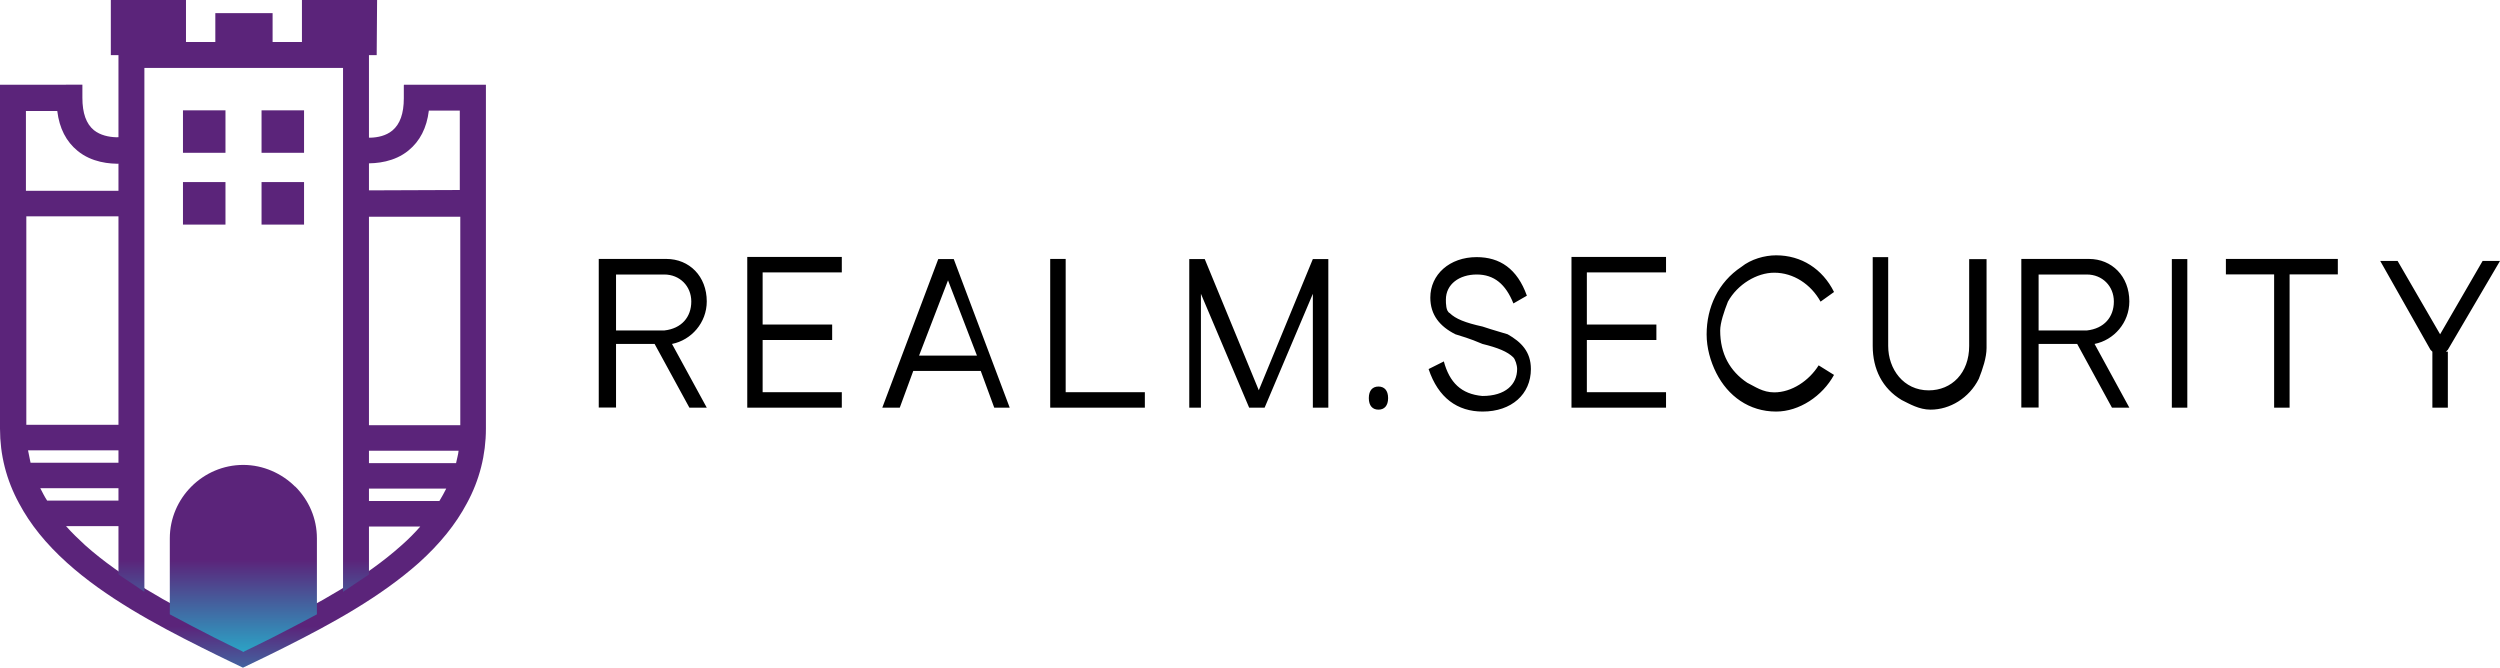
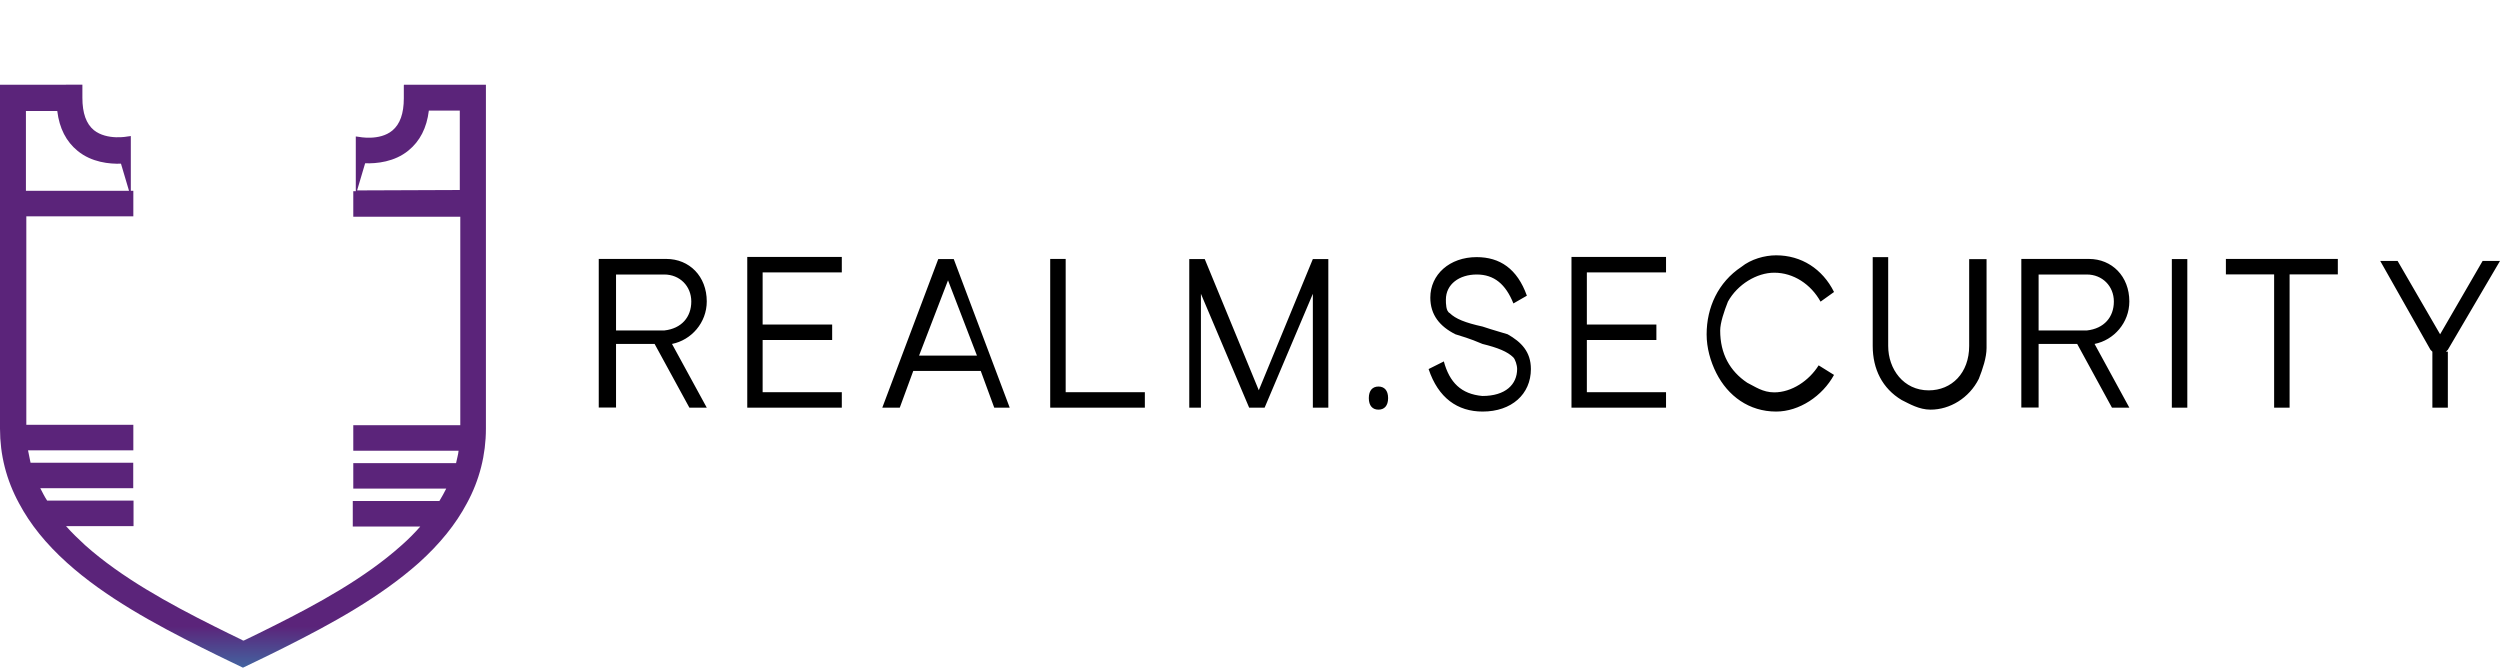
<svg xmlns="http://www.w3.org/2000/svg" xmlns:xlink="http://www.w3.org/1999/xlink" id="Layer_2" viewBox="0 0 248.81 66.45">
  <defs>
    <style> .cls-1 { fill: url(#linear-gradient-2); } .cls-2 { fill: url(#linear-gradient); } </style>
    <linearGradient id="linear-gradient" x1="1850.66" y1="-11899.52" x2="1850.66" y2="-12036.88" gradientTransform="translate(-115.5 -889.63) scale(.08 -.08)" gradientUnits="userSpaceOnUse">
      <stop offset="0" stop-color="#5b247a" />
      <stop offset="1" stop-color="#1bcedf" />
    </linearGradient>
    <linearGradient id="linear-gradient-2" x1="1075.74" y1="-12300.67" x2="1075.74" y2="-12454.25" gradientTransform="translate(-56.91 -928.34) scale(.08 -.08)" xlink:href="#linear-gradient" />
  </defs>
  <g id="Layer_1-2" data-name="Layer_1">
    <g>
      <g id="logo-logo">
        <g>
          <path class="cls-2" d="M40.19,8.47v1.31c0,1.52-.38,2.58-1.14,3.21-1.27,1.06-3.34.63-3.34.63l-.3-.04v5.45h-.25v2.54h10.65v20.75h-10.65v2.54h10.48c-.04.42-.17.8-.25,1.23h-10.23v2.54h9.25c-.21.42-.42.8-.68,1.23h-8.62v2.54h6.72c-.55.63-1.18,1.27-1.9,1.9-3.59,3.21-8.28,5.79-12.85,8.07-.93.46-1.86.93-2.75,1.35l-.13.04-.13-.08c-.89-.42-1.82-.89-2.75-1.35-4.56-2.28-9.25-4.86-12.85-8.07-.68-.63-1.31-1.23-1.9-1.9h6.72v-2.54H4.69c-.25-.38-.46-.8-.68-1.23h9.25v-2.54H3.04c-.08-.42-.17-.8-.25-1.23h10.48v-2.54H2.62v-20.75h10.65v-2.54h-.25v-5.45l-.3.04s-2.07.42-3.38-.63c-.76-.63-1.14-1.69-1.14-3.21v-1.31H0v34.23c0,2.62.63,5.11,1.9,7.44,1.1,2.07,2.66,4.01,4.78,5.92,3.8,3.42,8.7,6.08,13.44,8.45.93.46,1.86.93,2.75,1.35l1.31.63,1.31-.63c.89-.42,1.82-.89,2.75-1.35,4.73-2.37,9.59-5.03,13.44-8.45,2.11-1.9,3.68-3.85,4.78-5.92,1.27-2.32,1.9-4.86,1.9-7.44V8.43h-8.16v.04h0ZM5.7,11.05c.21,1.73.89,3.04,2.03,3.97,1.39,1.14,3.17,1.31,4.31,1.27l.8,2.7H2.58v-7.94h3.13ZM35.54,18.95l.8-2.7c1.14.04,2.92-.13,4.31-1.27,1.14-.93,1.82-2.24,2.03-3.97h3.08v7.9l-10.23.04h0Z" />
-           <path class="cls-1" d="M37.48,5.49h-.76v51.68l-2.58,1.73V6.76H14.37v52.14l-2.58-1.73V5.49h-.76V0h7.48v4.18h2.92V1.31h5.7v2.87h2.92V0h7.48l-.04,5.49h0ZM18.21,15.21h4.23v-4.23h-4.23v4.23ZM26.03,15.21h4.23v-4.23h-4.23v4.23ZM18.21,22.35h4.23v-4.23h-4.23v4.23ZM26.03,22.35h4.23v-4.23h-4.23v4.23ZM29.37,48.43c-1.31-1.31-3.17-2.16-5.16-2.16-4.01,0-7.31,3.3-7.31,7.31v7.56c1.48.8,2.96,1.56,4.44,2.32.93.46,1.86.93,2.75,1.35l.13.08.13-.08c.89-.42,1.82-.89,2.75-1.35,1.48-.76,2.96-1.52,4.44-2.32v-7.56c0-1.99-.8-3.8-2.16-5.16Z" />
        </g>
      </g>
      <g id="text-logo">
        <g id="text-logo-path-0">
          <path d="M61.31,40.57v-6.34h3.84l3.46,6.34h1.73l-3.46-6.34c1.92-.38,3.46-2.11,3.46-4.23,0-2.5-1.73-4.23-4.03-4.23h-6.72v14.79h1.73ZM61.31,32.89v-5.57h4.8c1.54,0,2.69,1.15,2.69,2.69s-.96,2.69-2.69,2.88h-4.8ZM74.37,40.57h9.41v-1.54h-7.88v-5.19h6.92v-1.54h-6.92v-5.19h7.88v-1.54h-9.41v14.98ZM89.55,40.57l1.34-3.65h6.72l1.34,3.65h1.54l-5.57-14.79h-1.54l-5.57,14.79h1.73ZM91.47,35.39l2.88-7.49,2.88,7.49h-5.76ZM104.53,40.57h9.41v-1.54h-7.88v-13.26h-1.54v14.79h0ZM119.52,40.57v-11.33l4.8,11.33h1.54l4.8-11.33v11.33h1.54v-14.79h-1.54l-5.38,13.06-5.38-13.06h-1.54v14.79h1.15ZM137.19,40.77c.58,0,.96-.38.96-1.15s-.38-1.15-.96-1.15-.96.38-.96,1.15.38,1.15.96,1.15ZM143.72,35.96l-1.54.77c.96,2.88,2.88,4.23,5.38,4.23,2.88,0,4.8-1.73,4.8-4.23,0-1.73-.96-2.69-2.31-3.46-.58-.19-1.34-.38-2.5-.77-1.73-.38-2.69-.77-3.27-1.34-.38-.19-.38-.96-.38-1.34,0-1.54,1.34-2.5,3.07-2.5s2.88.96,3.65,2.88l1.34-.77c-.96-2.69-2.69-3.84-5-3.84-2.69,0-4.61,1.73-4.61,4.03,0,1.73.96,2.88,2.5,3.65.58.19,1.34.38,2.69.96,1.54.38,2.5.77,3.07,1.34.19.19.38.77.38,1.15,0,1.54-1.15,2.69-3.46,2.69-2.11-.19-3.27-1.34-3.84-3.46ZM156.4,40.57h9.41v-1.54h-7.88v-5.19h6.92v-1.54h-6.92v-5.19h7.88v-1.54h-9.41v14.98ZM182.53,37.31c-1.15,2.11-3.46,3.65-5.76,3.65-2.69,0-4.8-1.54-5.96-3.84-.58-1.15-.96-2.5-.96-3.84,0-2.69,1.15-5.19,3.46-6.72.96-.77,2.31-1.15,3.46-1.15,2.5,0,4.61,1.34,5.76,3.65l-1.34.96c-.96-1.73-2.69-2.88-4.61-2.88-1.73,0-3.65,1.15-4.61,2.88-.38.96-.77,2.11-.77,2.88,0,2.31.96,4.03,2.69,5.19.77.38,1.54.96,2.69.96,1.73,0,3.46-1.15,4.42-2.69l1.54.96ZM195.98,25.59v8.84c0,2.69-1.73,4.42-4.03,4.42-2.5,0-4.03-2.11-4.03-4.42v-8.84h-1.54v8.84c0,2.31.96,4.23,2.88,5.38.77.38,1.73.96,2.88.96,1.92,0,3.84-1.15,4.8-3.07.38-.96.77-2.11.77-3.07v-8.84h-1.73v-.19ZM202.89,40.57v-6.34h3.84l3.46,6.34h1.73l-3.46-6.34c1.92-.38,3.46-2.11,3.46-4.23,0-2.5-1.73-4.23-4.03-4.23h-6.72v14.79h1.73ZM202.89,32.89v-5.57h4.8c1.54,0,2.69,1.15,2.69,2.69s-.96,2.69-2.69,2.88h-4.8ZM217.69,40.57v-14.79h-1.54v14.79h1.54ZM227.87,40.57v-13.26h4.8v-1.54h-11.14v1.54h4.8v13.26h1.54ZM243.43,35l.19-.19,5.19-8.84h-1.73l-4.23,7.3-4.23-7.3h-1.73l5,8.84.19.19v5.57h1.54v-5.57h-.19Z" />
        </g>
      </g>
    </g>
  </g>
</svg>